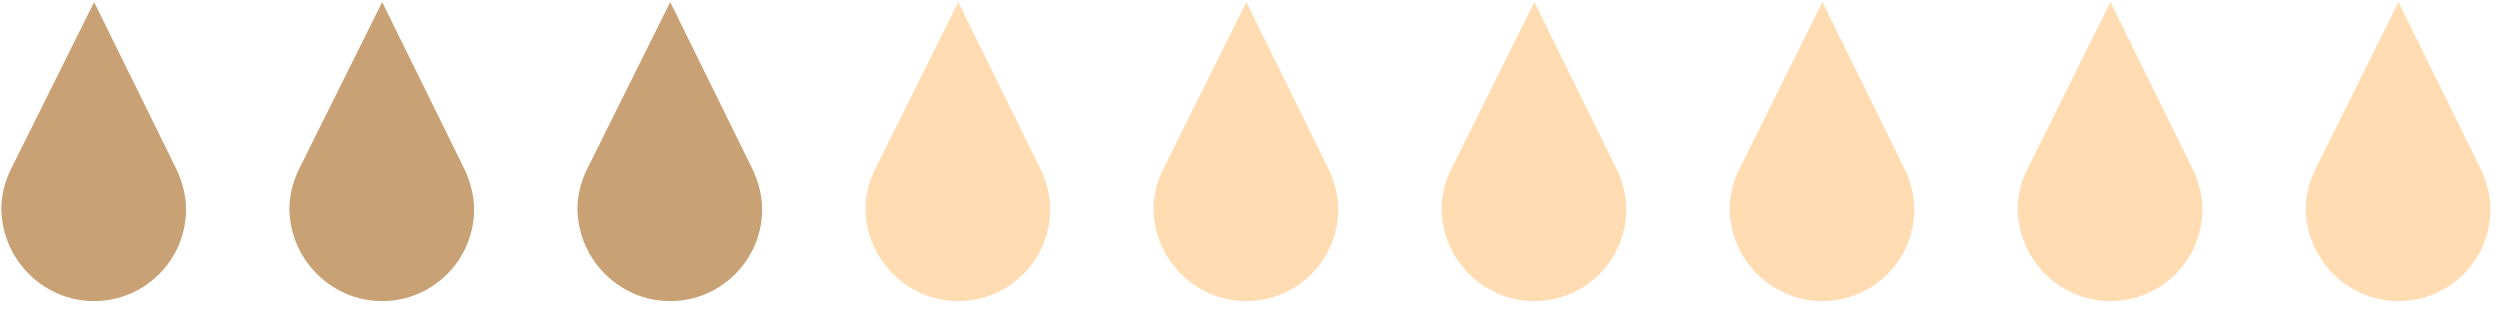
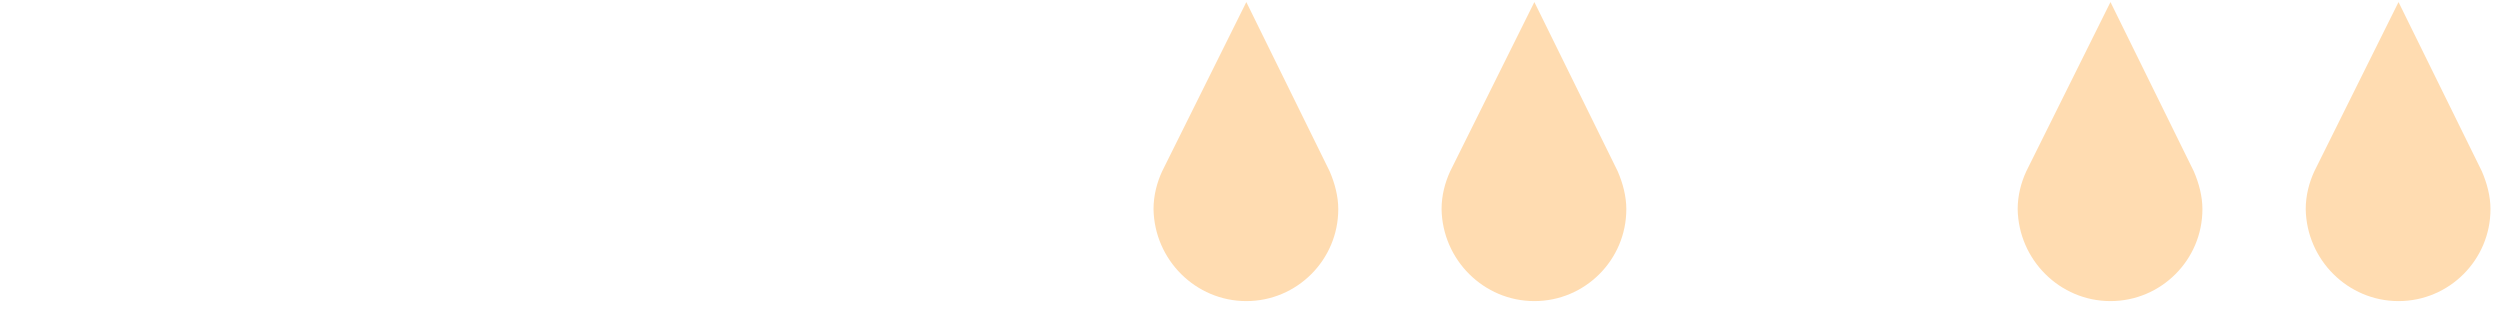
<svg xmlns="http://www.w3.org/2000/svg" width="242" height="30" viewBox="0 0 242 30" fill="none">
-   <path d="M17.179 16.586L9.111 0.2L0.959 16.586C0.46 17.668 0.128 18.915 0.128 20.246C0.211 25.154 4.203 29.146 9.111 29.146C14.018 29.146 18.011 25.154 18.011 20.246C18.011 18.998 17.678 17.751 17.179 16.586Z" fill="#C8A274" />
-   <path d="M45.062 16.586L36.994 0.2L28.843 16.586C28.344 17.668 28.011 18.915 28.011 20.246C28.094 25.154 32.087 29.146 36.994 29.146C41.902 29.146 45.894 25.154 45.894 20.246C45.894 18.998 45.562 17.751 45.062 16.586Z" fill="#C8A274" />
-   <path d="M72.946 16.586L64.877 0.2L56.726 16.586C56.227 17.668 55.894 18.915 55.894 20.246C55.977 25.154 59.97 29.146 64.877 29.146C69.785 29.146 73.778 25.154 73.778 20.246C73.778 18.998 73.445 17.751 72.946 16.586Z" fill="#C8A274" />
-   <path d="M100.829 16.586L92.761 0.2L84.609 16.586C84.11 17.668 83.778 18.915 83.778 20.246C83.861 25.154 87.853 29.146 92.761 29.146C97.668 29.146 101.661 25.154 101.661 20.246C101.661 18.998 101.328 17.751 100.829 16.586Z" fill="#FFDCB1" />
  <path d="M128.712 16.586L120.644 0.2L112.493 16.586C111.994 17.668 111.661 18.915 111.661 20.246C111.744 25.154 115.737 29.146 120.644 29.146C125.552 29.146 129.544 25.154 129.544 20.246C129.544 18.998 129.211 17.751 128.712 16.586Z" fill="#FFDCB1" />
  <path d="M156.596 16.586L148.527 0.2L140.376 16.586C139.877 17.668 139.544 18.915 139.544 20.246C139.627 25.154 143.62 29.146 148.527 29.146C153.435 29.146 157.428 25.154 157.428 20.246C157.428 18.998 157.095 17.751 156.596 16.586Z" fill="#FFDCB1" />
-   <path d="M184.479 16.586L176.411 0.2L168.259 16.586C167.76 17.668 167.428 18.915 167.428 20.246C167.511 25.154 171.503 29.146 176.411 29.146C181.318 29.146 185.311 25.154 185.311 20.246C185.311 18.998 184.978 17.751 184.479 16.586Z" fill="#FFDCB1" />
  <path d="M212.362 16.586L204.294 0.2L196.143 16.586C195.644 17.668 195.311 18.915 195.311 20.246C195.394 25.154 199.387 29.146 204.294 29.146C209.202 29.146 213.194 25.154 213.194 20.246C213.194 18.998 212.861 17.751 212.362 16.586Z" fill="#FFDCB1" />
  <path d="M240.246 16.586L232.177 0.2L224.026 16.586C223.527 17.668 223.194 18.915 223.194 20.246C223.277 25.154 227.27 29.146 232.177 29.146C237.085 29.146 241.078 25.154 241.078 20.246C241.078 18.998 240.745 17.751 240.246 16.586Z" fill="#FFDCB1" />
</svg>